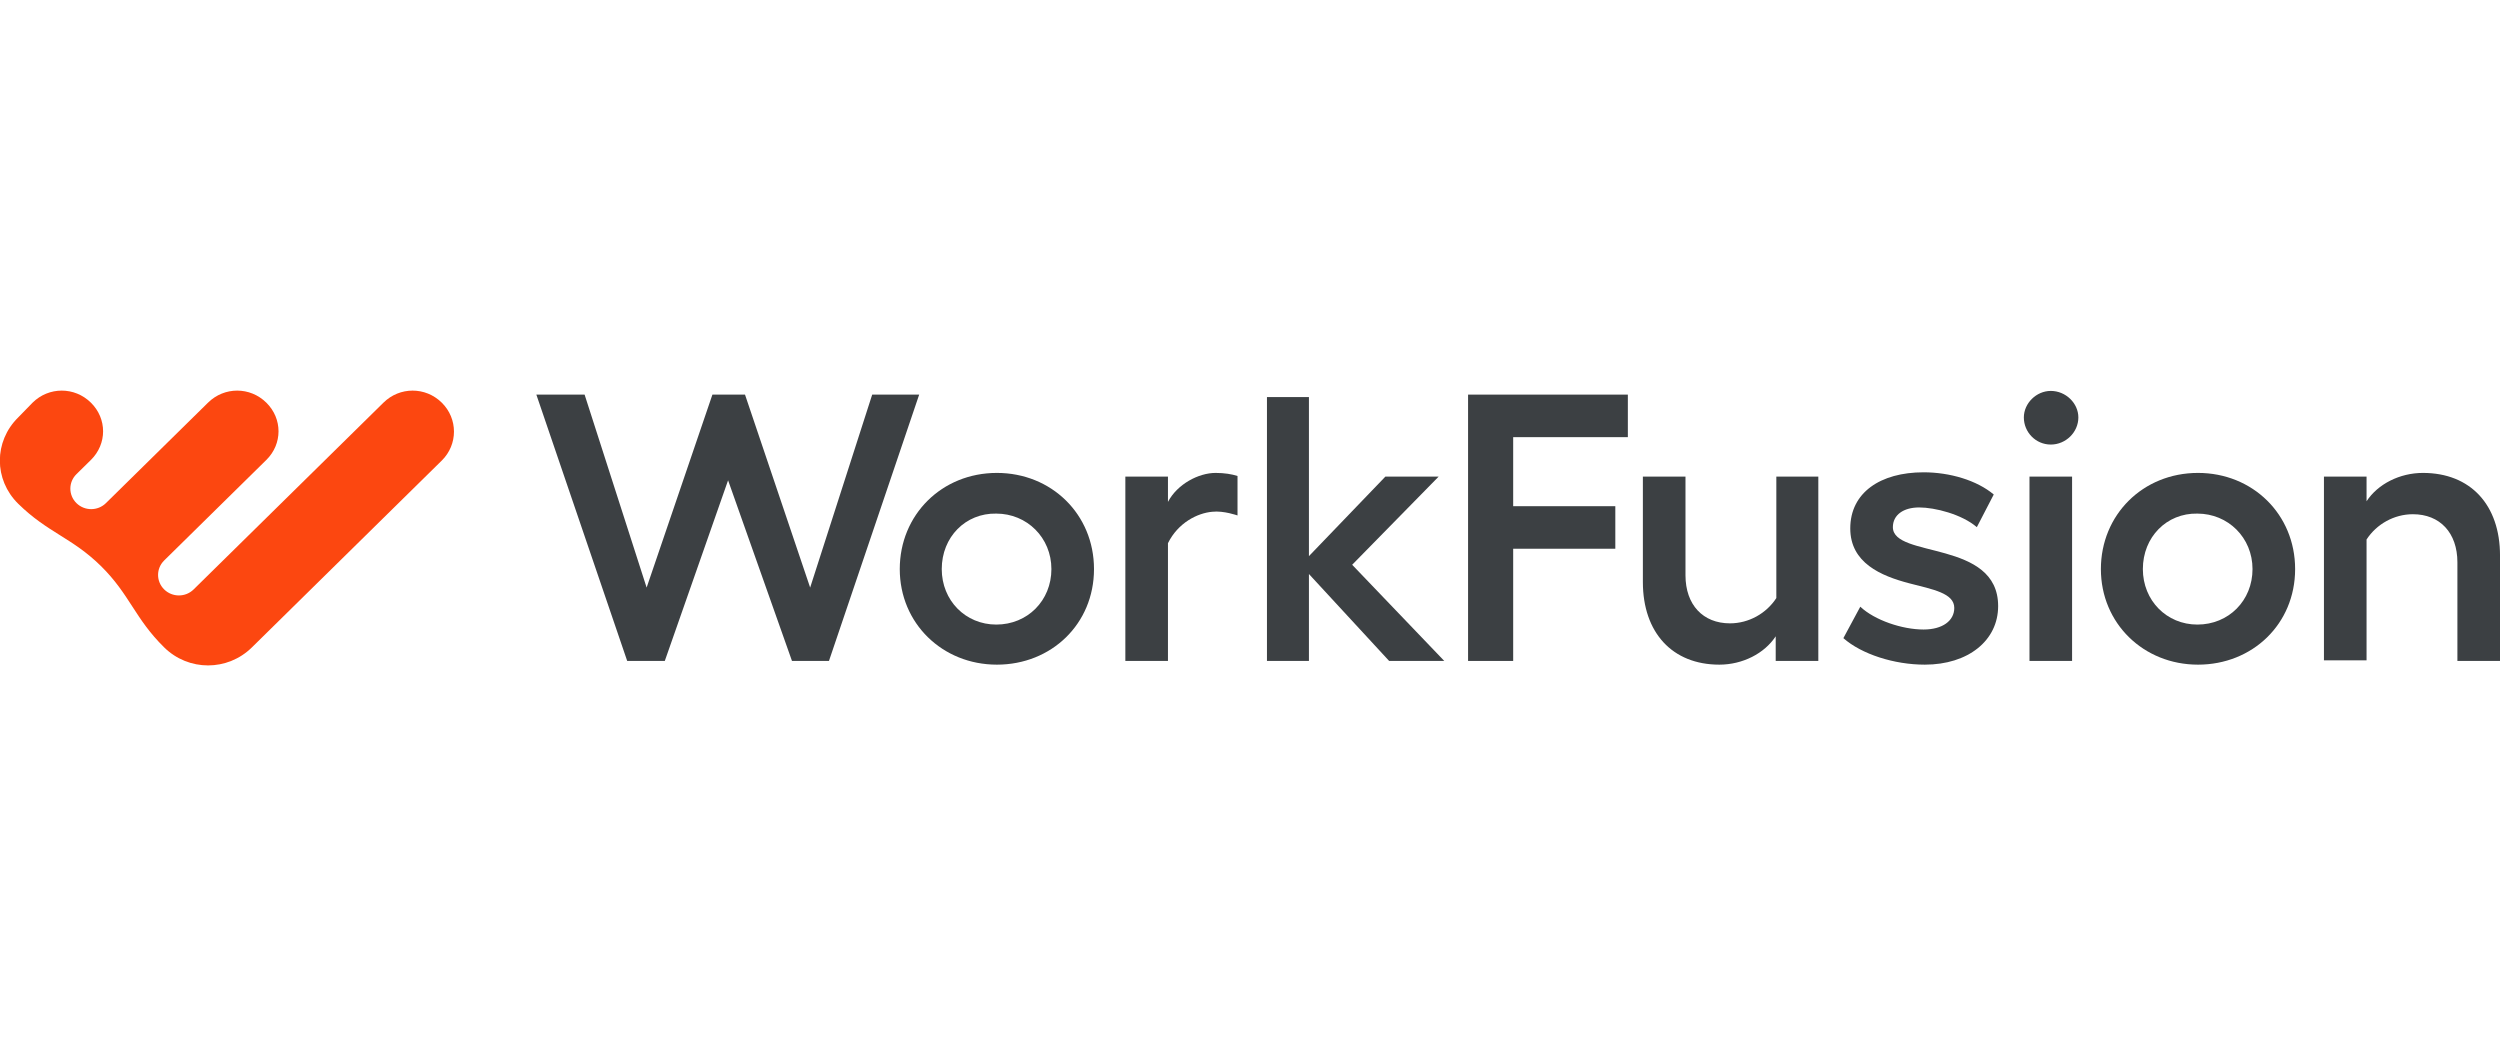
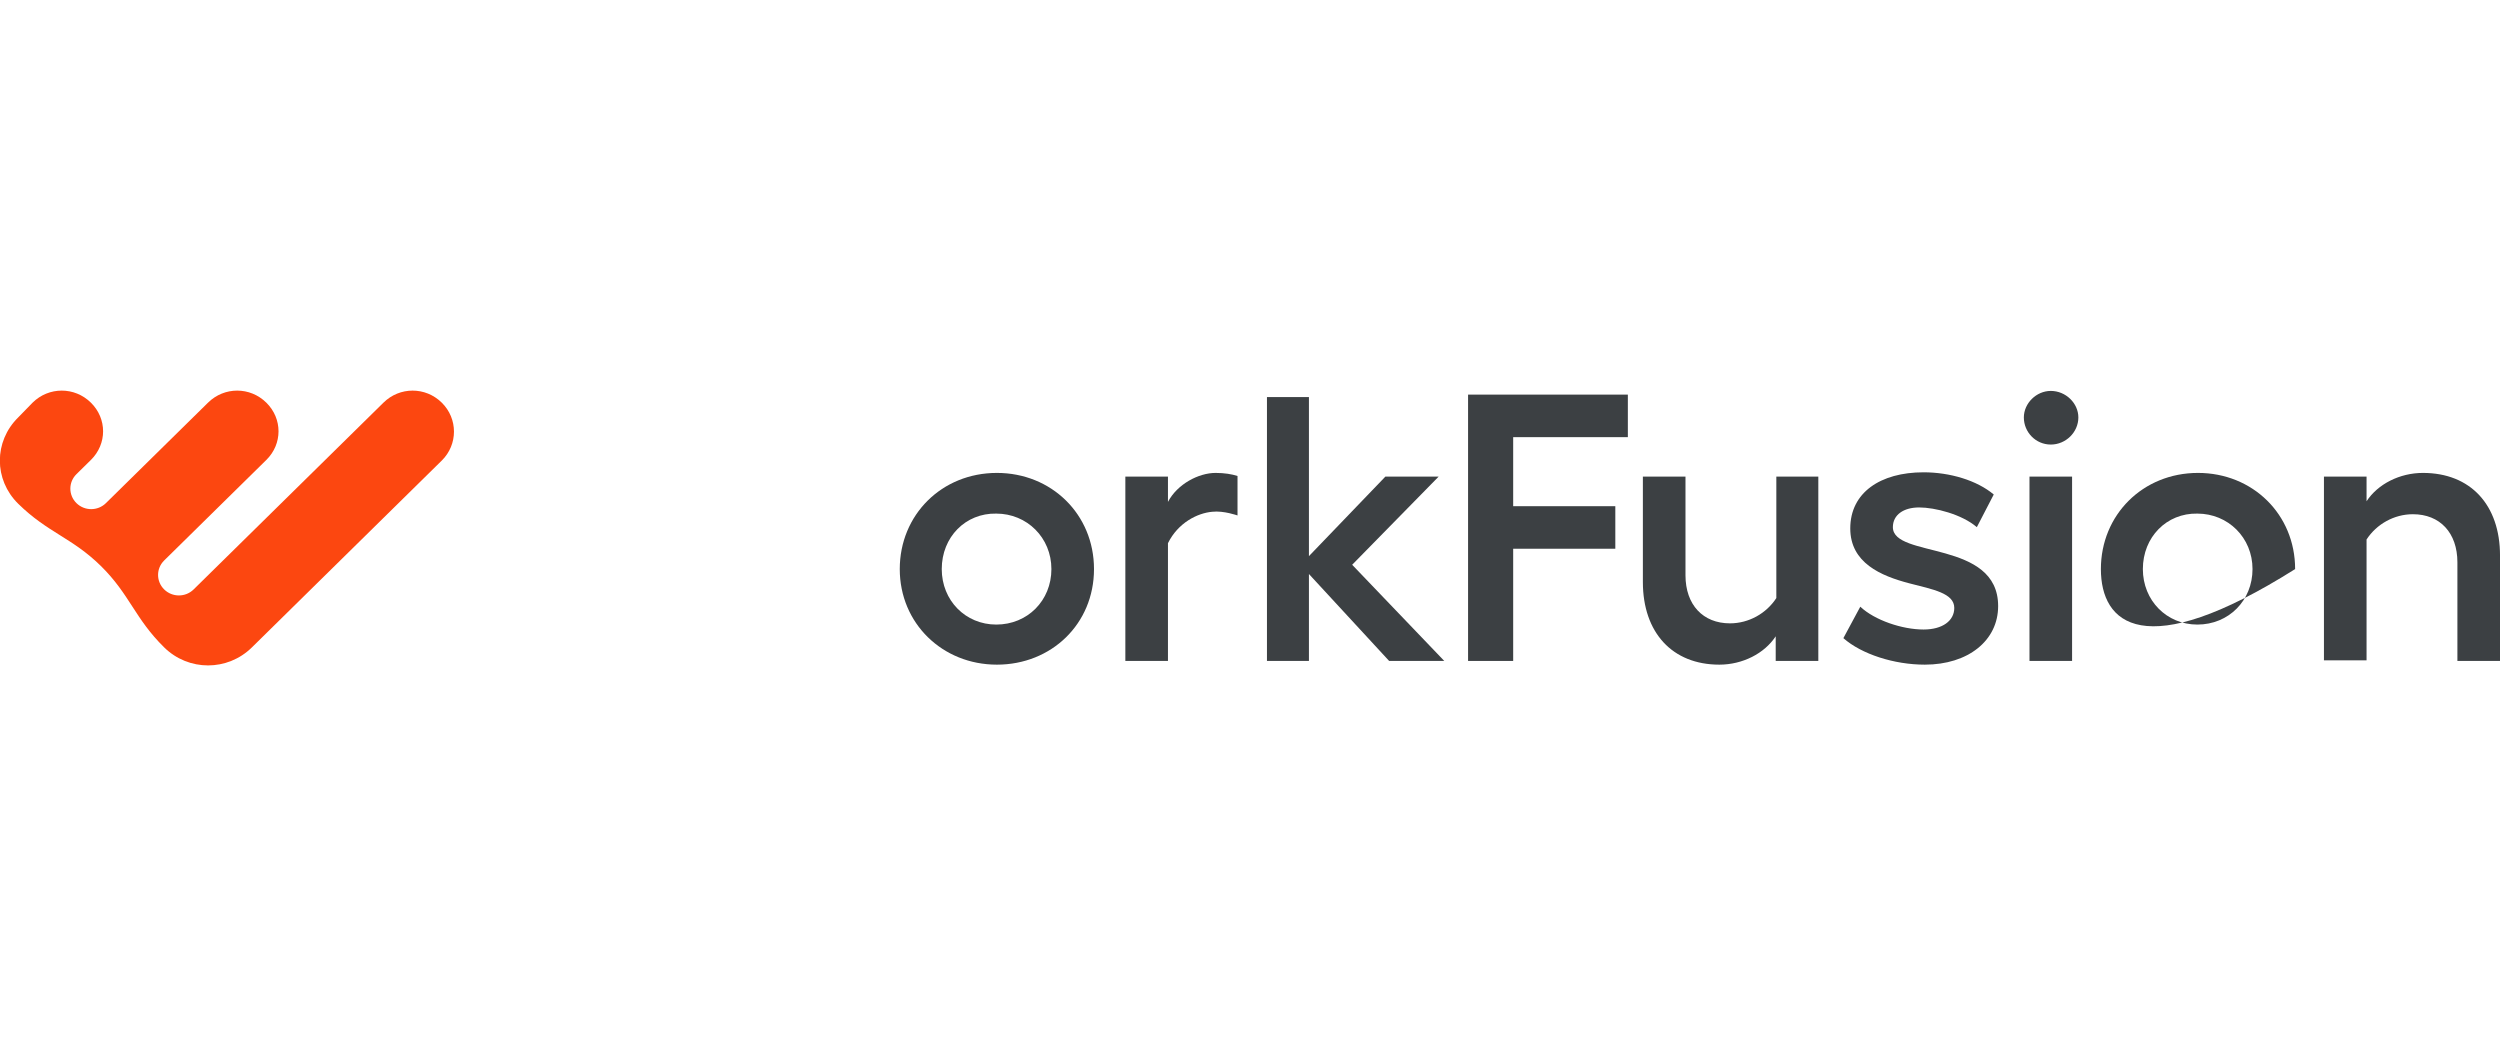
<svg xmlns="http://www.w3.org/2000/svg" width="180" height="76" viewBox="0 0 180 76" fill="none">
  <g clip-path="url(#clip0_30338_5454)">
    <path fill-rule="evenodd" clip-rule="evenodd" d="M31.806 28.99C30.633 27.835 28.784 27.835 27.61 28.99L13.941 42.439C13.355 43.016 12.408 43.016 11.821 42.439C11.235 41.862 11.235 40.93 11.821 40.353L19.174 33.118C20.347 31.964 20.347 30.144 19.174 28.99C18.002 27.835 16.152 27.835 14.979 28.99L7.626 36.225C7.039 36.802 6.092 36.802 5.505 36.225C4.919 35.648 4.919 34.716 5.505 34.139L6.543 33.118C7.716 31.964 7.716 30.144 6.543 28.99C5.37 27.835 3.52 27.835 2.347 28.99L1.31 30.055C-0.45 31.786 -0.45 34.538 1.31 36.269C3.43 38.355 5.189 38.711 7.265 40.752C9.34 42.794 9.701 44.525 11.821 46.612C13.581 48.343 16.378 48.343 18.137 46.612L31.806 33.162C32.979 32.008 32.979 30.144 31.806 28.99Z" fill="#FC4710" />
    <path fill-rule="evenodd" clip-rule="evenodd" d="M67.806 40.974C67.806 43.238 69.52 44.969 71.731 44.969C73.986 44.969 75.701 43.238 75.701 40.974C75.701 38.711 73.941 36.979 71.731 36.979C69.52 36.935 67.806 38.666 67.806 40.974ZM78.768 40.974C78.768 44.925 75.701 47.855 71.776 47.855C67.851 47.855 64.783 44.88 64.783 40.974C64.783 37.068 67.806 34.05 71.776 34.05C75.701 34.05 78.768 37.024 78.768 40.974Z" fill="#3C4043" />
    <path fill-rule="evenodd" clip-rule="evenodd" d="M89.101 34.272V37.113C89.101 37.113 88.108 36.758 87.296 36.846C86.213 36.935 84.815 37.645 84.093 39.11V47.588H81.025V34.316H84.093V36.136C84.77 34.849 86.304 34.05 87.522 34.05C88.153 34.05 88.695 34.139 89.101 34.272Z" fill="#3C4043" />
    <path fill-rule="evenodd" clip-rule="evenodd" d="M100.018 47.588L94.243 41.329V47.588H91.221V28.59H94.243V40.042L99.747 34.316H103.582L97.356 40.663L103.988 47.588H100.018Z" fill="#3C4043" />
    <path fill-rule="evenodd" clip-rule="evenodd" d="M130.919 34.316V47.589H127.851V45.813C127.039 47.056 125.46 47.855 123.791 47.855C120.407 47.855 118.287 45.547 118.287 41.907V34.316H121.355V41.419C121.355 43.549 122.618 44.881 124.558 44.881C125.911 44.881 127.174 44.171 127.896 43.061V34.316H130.919Z" fill="#3C4043" />
    <path fill-rule="evenodd" clip-rule="evenodd" d="M132.723 45.946L133.941 43.682C134.978 44.659 136.963 45.325 138.497 45.325C139.85 45.325 140.708 44.703 140.708 43.771C140.708 42.706 139.174 42.44 137.459 41.996C135.429 41.463 133.219 40.531 133.219 38.045C133.219 35.471 135.384 34.006 138.497 34.006C140.392 34.006 142.332 34.583 143.55 35.604L142.332 37.956C141.249 37.024 139.309 36.536 138.181 36.536C137.053 36.536 136.287 37.069 136.287 37.956C136.287 40.22 143.866 38.844 143.866 43.638C143.866 46.124 141.7 47.855 138.587 47.855C136.377 47.855 134.031 47.1 132.723 45.946Z" fill="#3C4043" />
    <path fill-rule="evenodd" clip-rule="evenodd" d="M146.123 47.589H149.19V34.316H146.123V47.589ZM149.642 30.055C149.642 31.12 148.739 32.008 147.657 32.008C146.574 32.008 145.717 31.12 145.717 30.055C145.717 29.034 146.619 28.146 147.657 28.146C148.739 28.146 149.642 29.034 149.642 30.055Z" fill="#3C4043" />
-     <path fill-rule="evenodd" clip-rule="evenodd" d="M154.286 40.974C154.286 43.238 156.001 44.969 158.211 44.969C160.467 44.969 162.181 43.238 162.181 40.974C162.181 38.711 160.422 36.979 158.211 36.979C156.001 36.935 154.286 38.666 154.286 40.974ZM165.249 40.974C165.249 44.925 162.181 47.855 158.256 47.855C154.331 47.855 151.264 44.88 151.264 40.974C151.264 37.068 154.286 34.05 158.256 34.05C162.181 34.05 165.249 37.024 165.249 40.974Z" fill="#3C4043" />
+     <path fill-rule="evenodd" clip-rule="evenodd" d="M154.286 40.974C154.286 43.238 156.001 44.969 158.211 44.969C160.467 44.969 162.181 43.238 162.181 40.974C162.181 38.711 160.422 36.979 158.211 36.979C156.001 36.935 154.286 38.666 154.286 40.974ZM165.249 40.974C154.331 47.855 151.264 44.88 151.264 40.974C151.264 37.068 154.286 34.05 158.256 34.05C162.181 34.05 165.249 37.024 165.249 40.974Z" fill="#3C4043" />
    <path fill-rule="evenodd" clip-rule="evenodd" d="M180.001 39.998V47.588H176.933V40.486C176.933 38.355 175.67 37.024 173.73 37.024C172.377 37.024 171.114 37.734 170.392 38.844V47.544H167.324V34.316H170.392V36.092C171.204 34.849 172.783 34.05 174.452 34.05C177.881 34.05 180.001 36.358 180.001 39.998Z" fill="#3C4043" />
-     <path fill-rule="evenodd" clip-rule="evenodd" d="M66.181 28.412L59.685 47.588H57.023L52.422 34.582L47.865 47.588H45.158L38.617 28.412H42.091L46.557 42.306L51.294 28.412H53.64L58.331 42.306L62.798 28.412H66.181Z" fill="#3C4043" />
    <path fill-rule="evenodd" clip-rule="evenodd" d="M117.205 28.412V31.475H108.949V36.446H116.303V39.509H108.949V47.588H105.701V28.412H117.205Z" fill="#3C4043" />
  </g>
  <defs>
    <clipPath id="clip0_30338_5454">
      <rect width="180" height="76" fill="white" />
    </clipPath>
  </defs>
</svg>